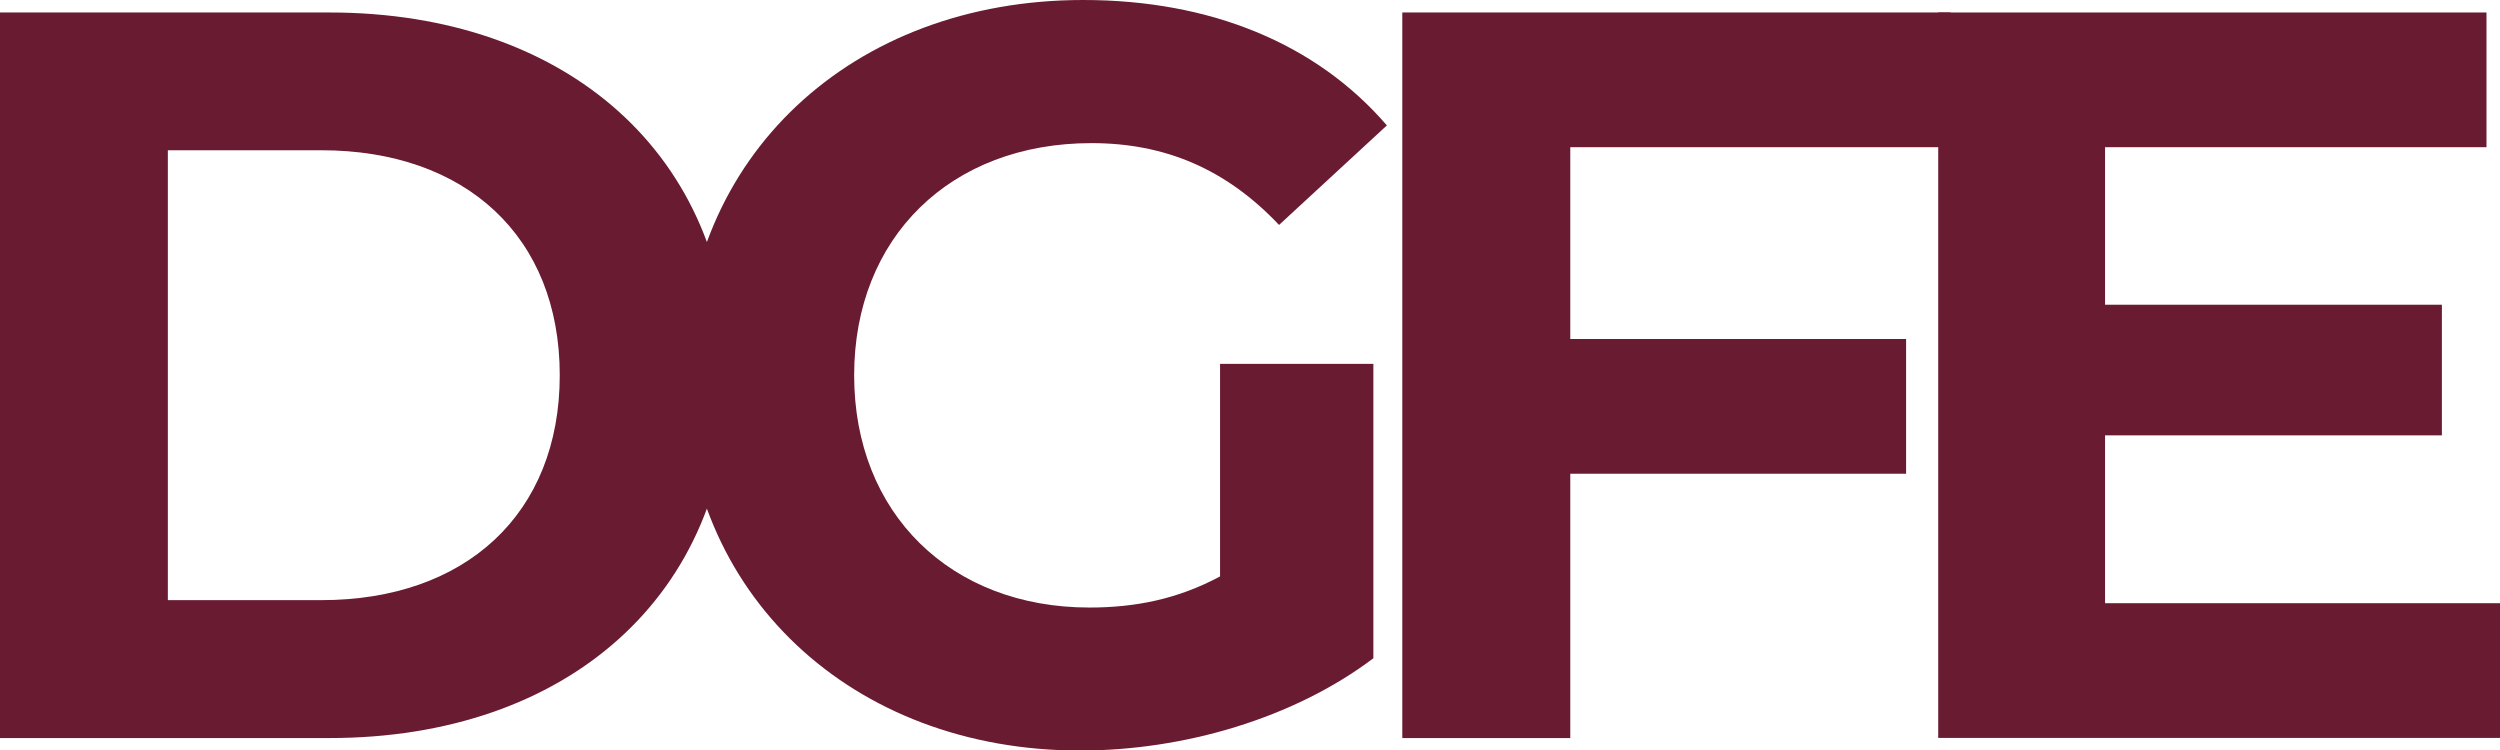
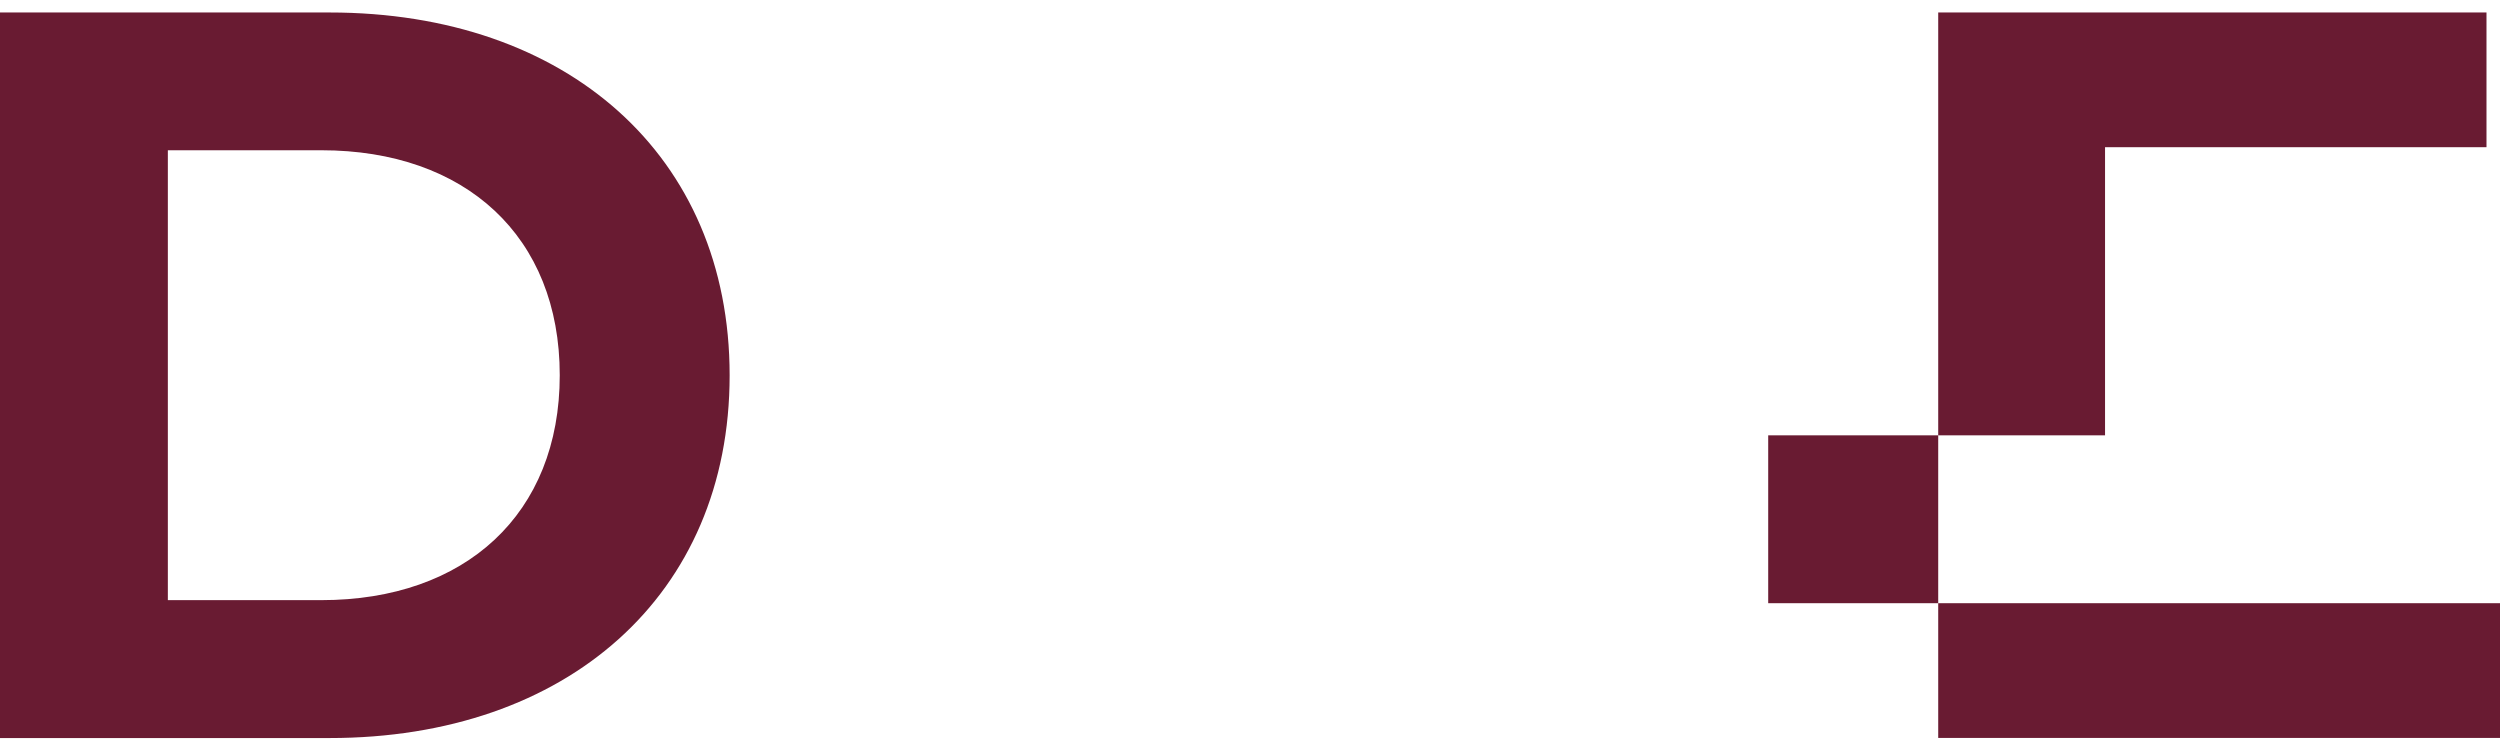
<svg xmlns="http://www.w3.org/2000/svg" id="Capa_1" data-name="Capa 1" viewBox="0 0 196.16 58.88">
  <defs>
    <style>
      .cls-1 {
        fill: #691b32;
      }
    </style>
  </defs>
  <path class="cls-1" d="m0,.98h25.86c18.62,0,31.39,11.22,31.39,28.47s-12.77,28.46-31.39,28.46H0V.98Zm25.21,46.11c11.3,0,18.71-6.75,18.71-17.65s-7.4-17.65-18.71-17.65h-12.04v35.3h12.04Z" />
-   <path class="cls-1" d="m95.72,28.55h12.04v23.1c-6.26,4.72-14.88,7.24-23.02,7.24-17.89,0-31.07-12.28-31.07-29.44S66.85,0,84.99,0c10,0,18.3,3.42,23.83,9.84l-8.46,7.81c-4.15-4.39-8.95-6.42-14.72-6.42-11.06,0-18.62,7.4-18.62,18.22s7.56,18.22,18.46,18.22c3.58,0,6.91-.65,10.25-2.44v-16.67Z" />
-   <path class="cls-1" d="m123.21,11.55v15.05h26.35v10.57h-26.35v20.74h-13.18V.98h43.02v10.57h-29.85Z" />
-   <path class="cls-1" d="m196.16,47.33v10.57h-44.08V.98h43.02v10.57h-29.93v12.36h26.43v10.25h-26.43v13.17h30.99Z" />
+   <path class="cls-1" d="m196.16,47.33v10.57h-44.08V.98h43.02v10.57h-29.93v12.36v10.25h-26.43v13.17h30.99Z" />
</svg>